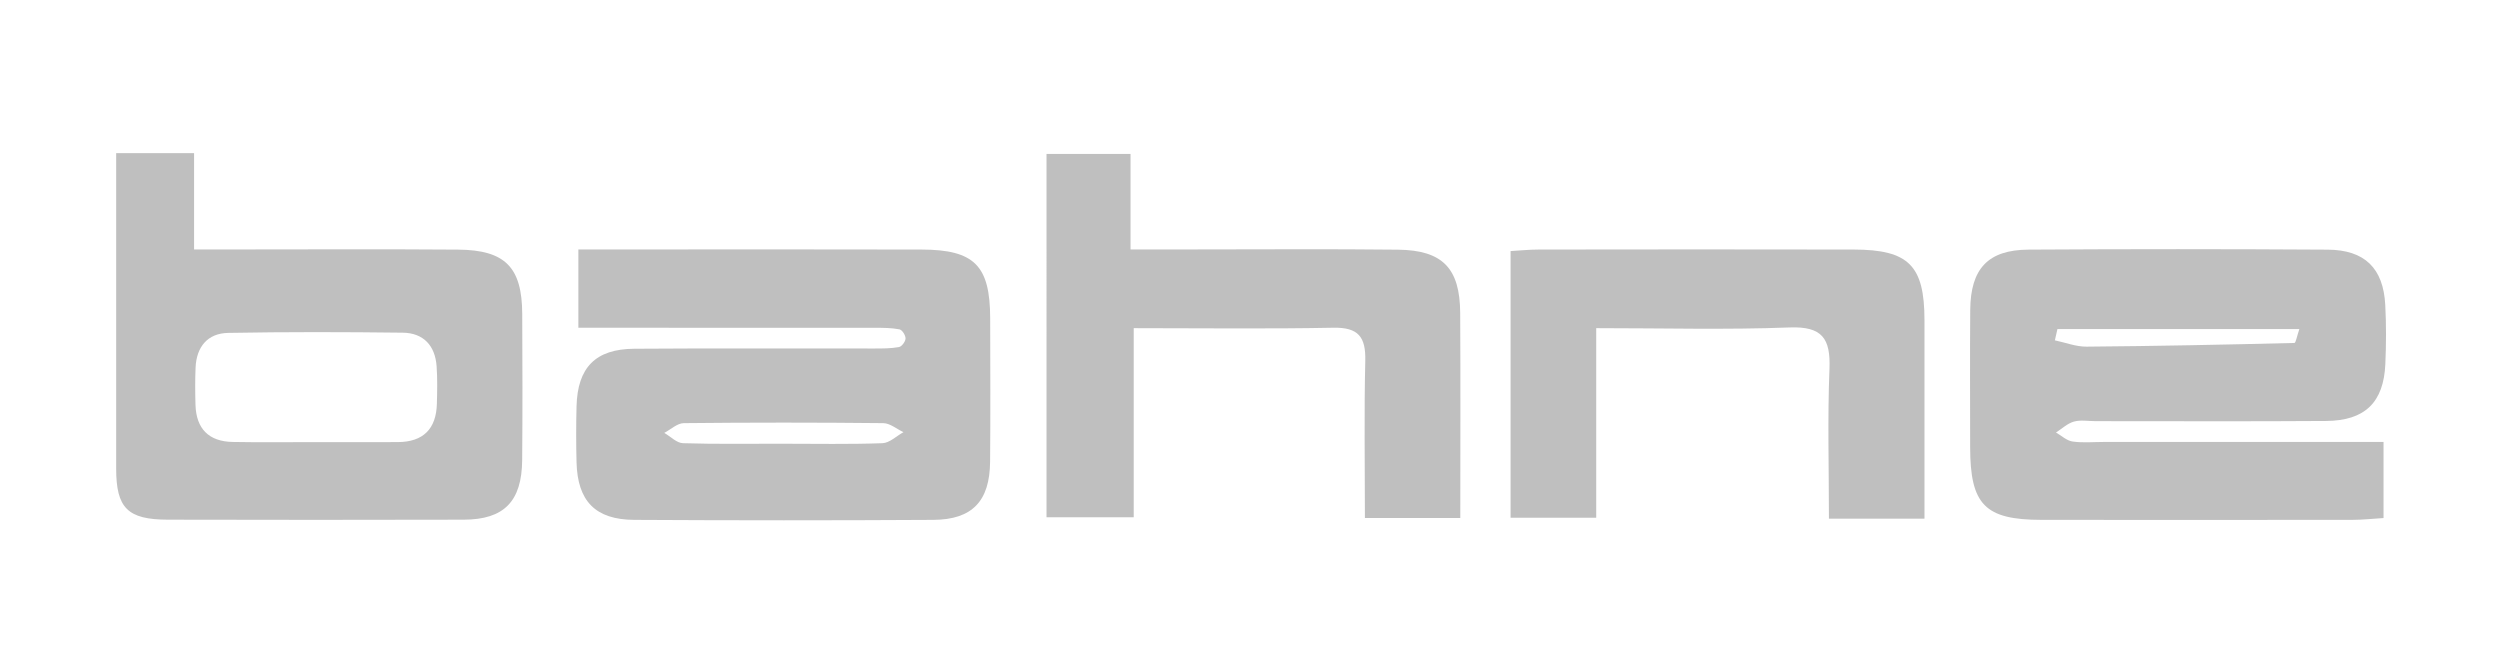
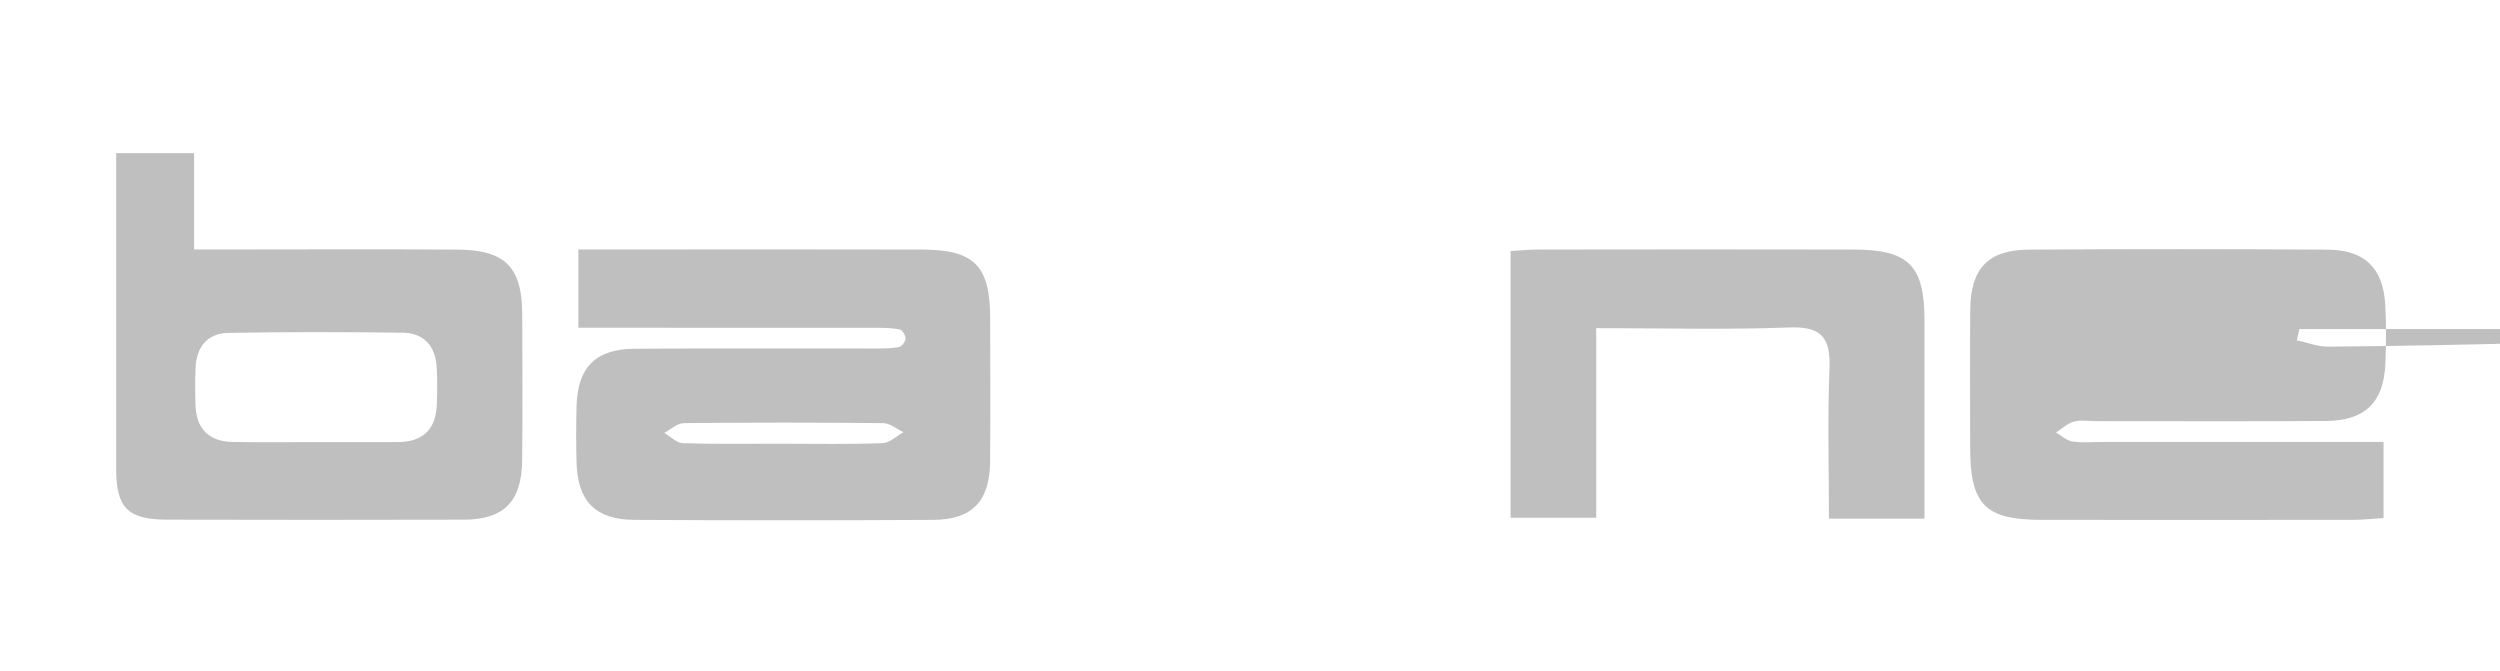
<svg xmlns="http://www.w3.org/2000/svg" id="Layer_1" viewBox="0 0 931.2 250">
  <defs>
    <style>
      .cls-1 {
        fill: #bfbfbf;
      }
    </style>
  </defs>
-   <path class="cls-1" d="M887.82,164.63v28.33c-3.97.24-7.66.66-11.35.67-38.69.05-77.38.06-116.07.01-21.09-.03-26.54-5.65-26.56-27.12-.01-17.02-.11-34.05.03-51.07.13-15.39,6.62-22.38,21.72-22.47,37.14-.23,74.28-.23,111.42.01,13.85.09,20.73,6.95,21.45,20.58.39,7.33.35,14.71.03,22.05-.63,14.25-7.57,21.07-22.05,21.18-28.63.21-57.26.06-85.89.07-2.71,0-5.57-.54-8.08.17-2.41.68-4.45,2.66-6.65,4.06,2.03,1.17,3.97,3.03,6.13,3.35,3.79.56,7.71.17,11.58.17,34.37,0,68.74,0,104.28,0ZM856.46,122.57h-90.11c-.32,1.4-.63,2.8-.95,4.2,3.93.82,7.86,2.38,11.78,2.35,25.82-.21,51.64-.74,77.46-1.38.5-.01.93-2.56,1.82-5.17Z" />
+   <path class="cls-1" d="M887.82,164.63v28.33c-3.97.24-7.66.66-11.35.67-38.69.05-77.38.06-116.07.01-21.09-.03-26.54-5.65-26.56-27.12-.01-17.02-.11-34.05.03-51.07.13-15.39,6.62-22.38,21.72-22.47,37.14-.23,74.28-.23,111.42.01,13.85.09,20.73,6.95,21.45,20.58.39,7.33.35,14.71.03,22.05-.63,14.25-7.57,21.07-22.05,21.18-28.63.21-57.26.06-85.89.07-2.71,0-5.57-.54-8.08.17-2.41.68-4.45,2.66-6.65,4.06,2.03,1.17,3.97,3.03,6.13,3.35,3.79.56,7.71.17,11.58.17,34.37,0,68.74,0,104.28,0ZM856.46,122.57c-.32,1.4-.63,2.8-.95,4.2,3.93.82,7.86,2.38,11.78,2.35,25.82-.21,51.64-.74,77.46-1.38.5-.01.93-2.56,1.82-5.17Z" />
  <path class="cls-1" d="M215.43,122.07v-29.15c6.2,0,11.89,0,17.57,0,36.75,0,73.51-.08,110.26.03,19.74.06,25.53,5.99,25.56,25.65.03,17.8.13,35.59-.03,53.39-.13,14.67-6.63,21.56-21.13,21.65-37.14.22-74.28.21-111.42,0-14.48-.08-21.12-6.98-21.49-21.43-.18-6.96-.18-13.93,0-20.89.38-14.44,7.04-21.32,21.52-21.42,29.79-.22,59.58-.06,89.37-.09,3.08,0,6.22.01,9.22-.54,1.03-.19,2.42-2.07,2.44-3.2.02-1.17-1.26-3.2-2.26-3.39-3-.58-6.13-.58-9.22-.58-36.32-.03-72.65-.02-110.4-.02ZM291.55,165.28c12.39,0,24.78.25,37.15-.2,2.65-.09,5.22-2.68,7.82-4.11-2.51-1.17-5-3.33-7.52-3.36-24.77-.26-49.54-.26-74.31,0-2.43.03-4.84,2.36-7.26,3.63,2.32,1.34,4.61,3.77,6.97,3.84,12.37.39,24.76.18,37.15.19Z" />
  <path class="cls-1" d="M43.27,57.05h29.02v35.87c5.51,0,9.59,0,13.68,0,28.23,0,56.45-.16,84.68.06,17.53.14,23.78,6.58,23.87,23.88.09,18.17.14,36.35-.02,54.52-.13,15.38-6.74,22.15-21.75,22.19-36.73.1-73.47.09-110.2,0-15.05-.03-19.27-4.33-19.28-19.06-.01-35.19,0-70.37,0-105.56,0-3.76,0-7.51,0-11.9ZM116.83,164.68c10.46,0,20.91.04,31.37-.01,9.44-.05,14.3-4.91,14.53-14.3.12-4.64.23-9.31-.1-13.94-.54-7.7-4.91-12.41-12.59-12.51-21.68-.27-43.37-.32-65.05.08-7.67.14-11.81,5.2-12.14,12.91-.2,4.64-.17,9.3-.03,13.94.27,8.86,4.98,13.6,13.81,13.77,10.07.19,20.14.05,30.21.06Z" />
-   <path class="cls-1" d="M543.92,192.94h-35.52c0-20.02-.32-39.3.14-58.56.21-8.87-2.56-12.49-11.89-12.31-24.34.48-48.7.16-74.36.16v70.45h-32.48V57.33h31.29v35.58c8.97,0,16.56,0,24.16,0,25.15,0,50.31-.2,75.46.09,16.61.19,23.07,6.91,23.17,23.55.15,25.11.04,50.22.04,76.4Z" />
  <path class="cls-1" d="M716.84,193.19h-35.6c0-18.91-.54-37.37.2-55.78.45-11.32-2.68-15.91-14.89-15.44-23.52.9-47.1.26-71.99.26v70.62h-31.9v-99.33c3.22-.18,6.9-.57,10.58-.57,39.08-.05,78.17-.09,117.25,0,20.48.05,26.32,5.97,26.34,26.27.02,24.31,0,48.61,0,73.98Z" />
</svg>